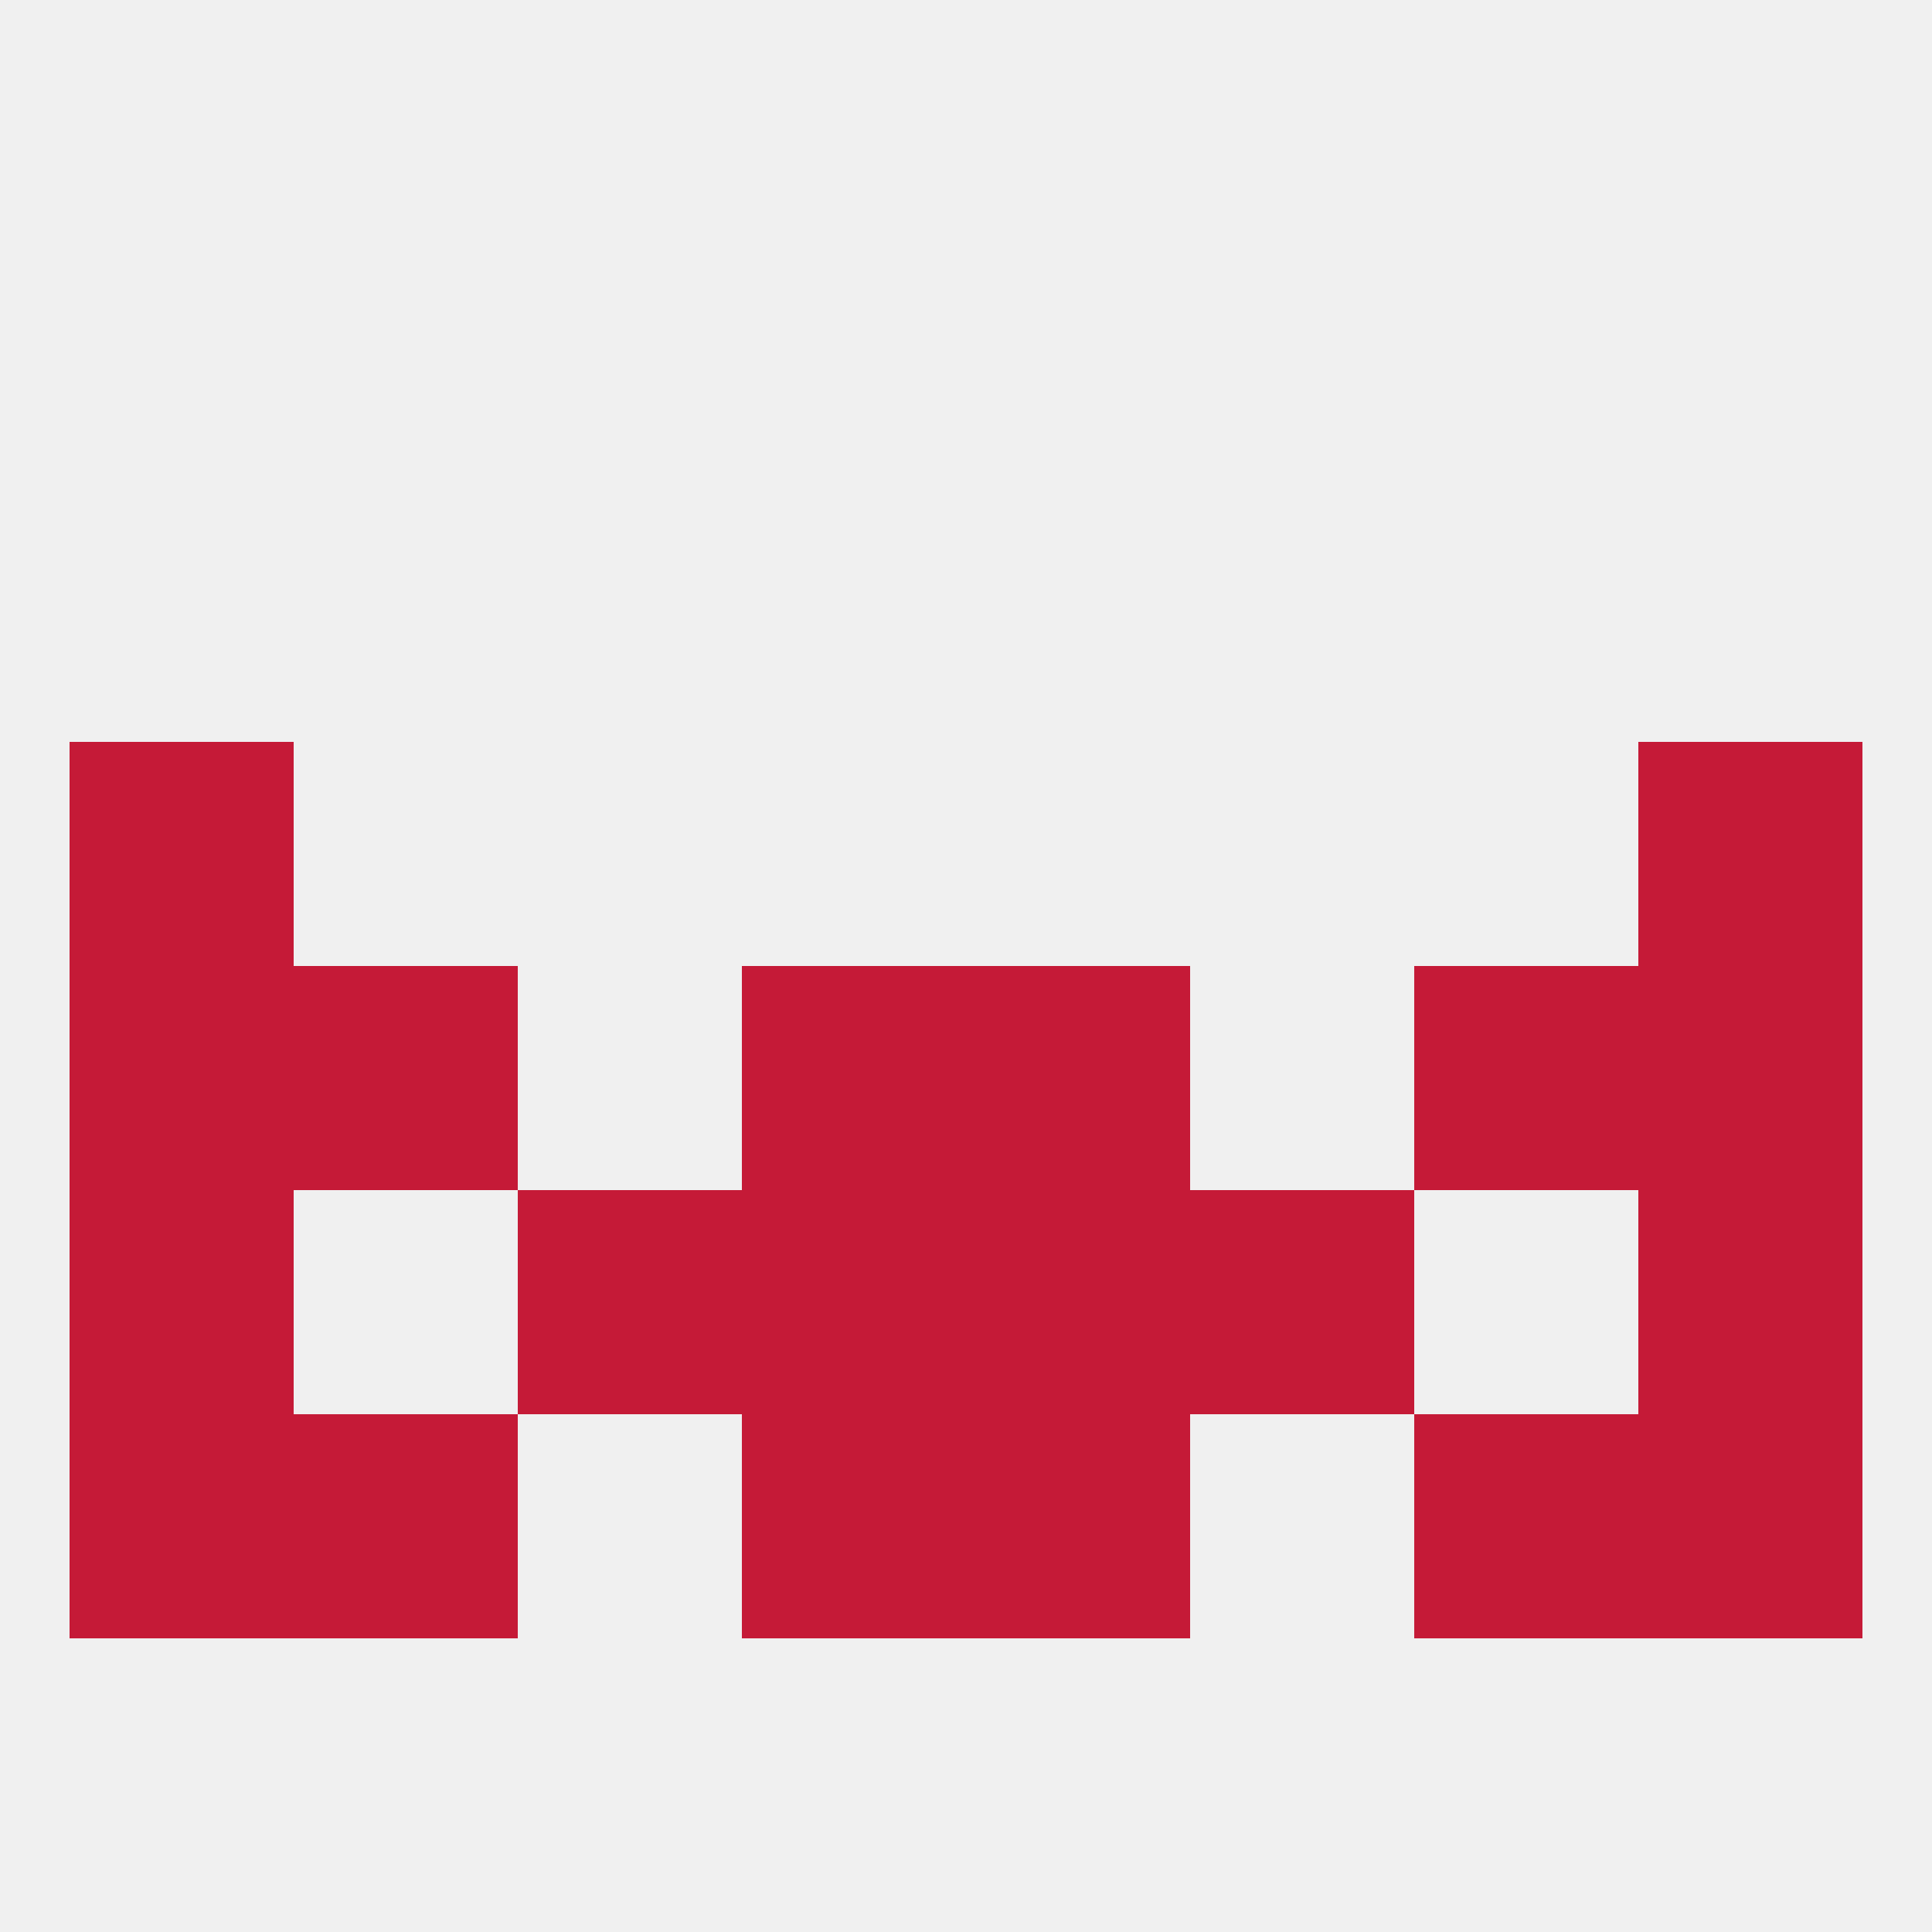
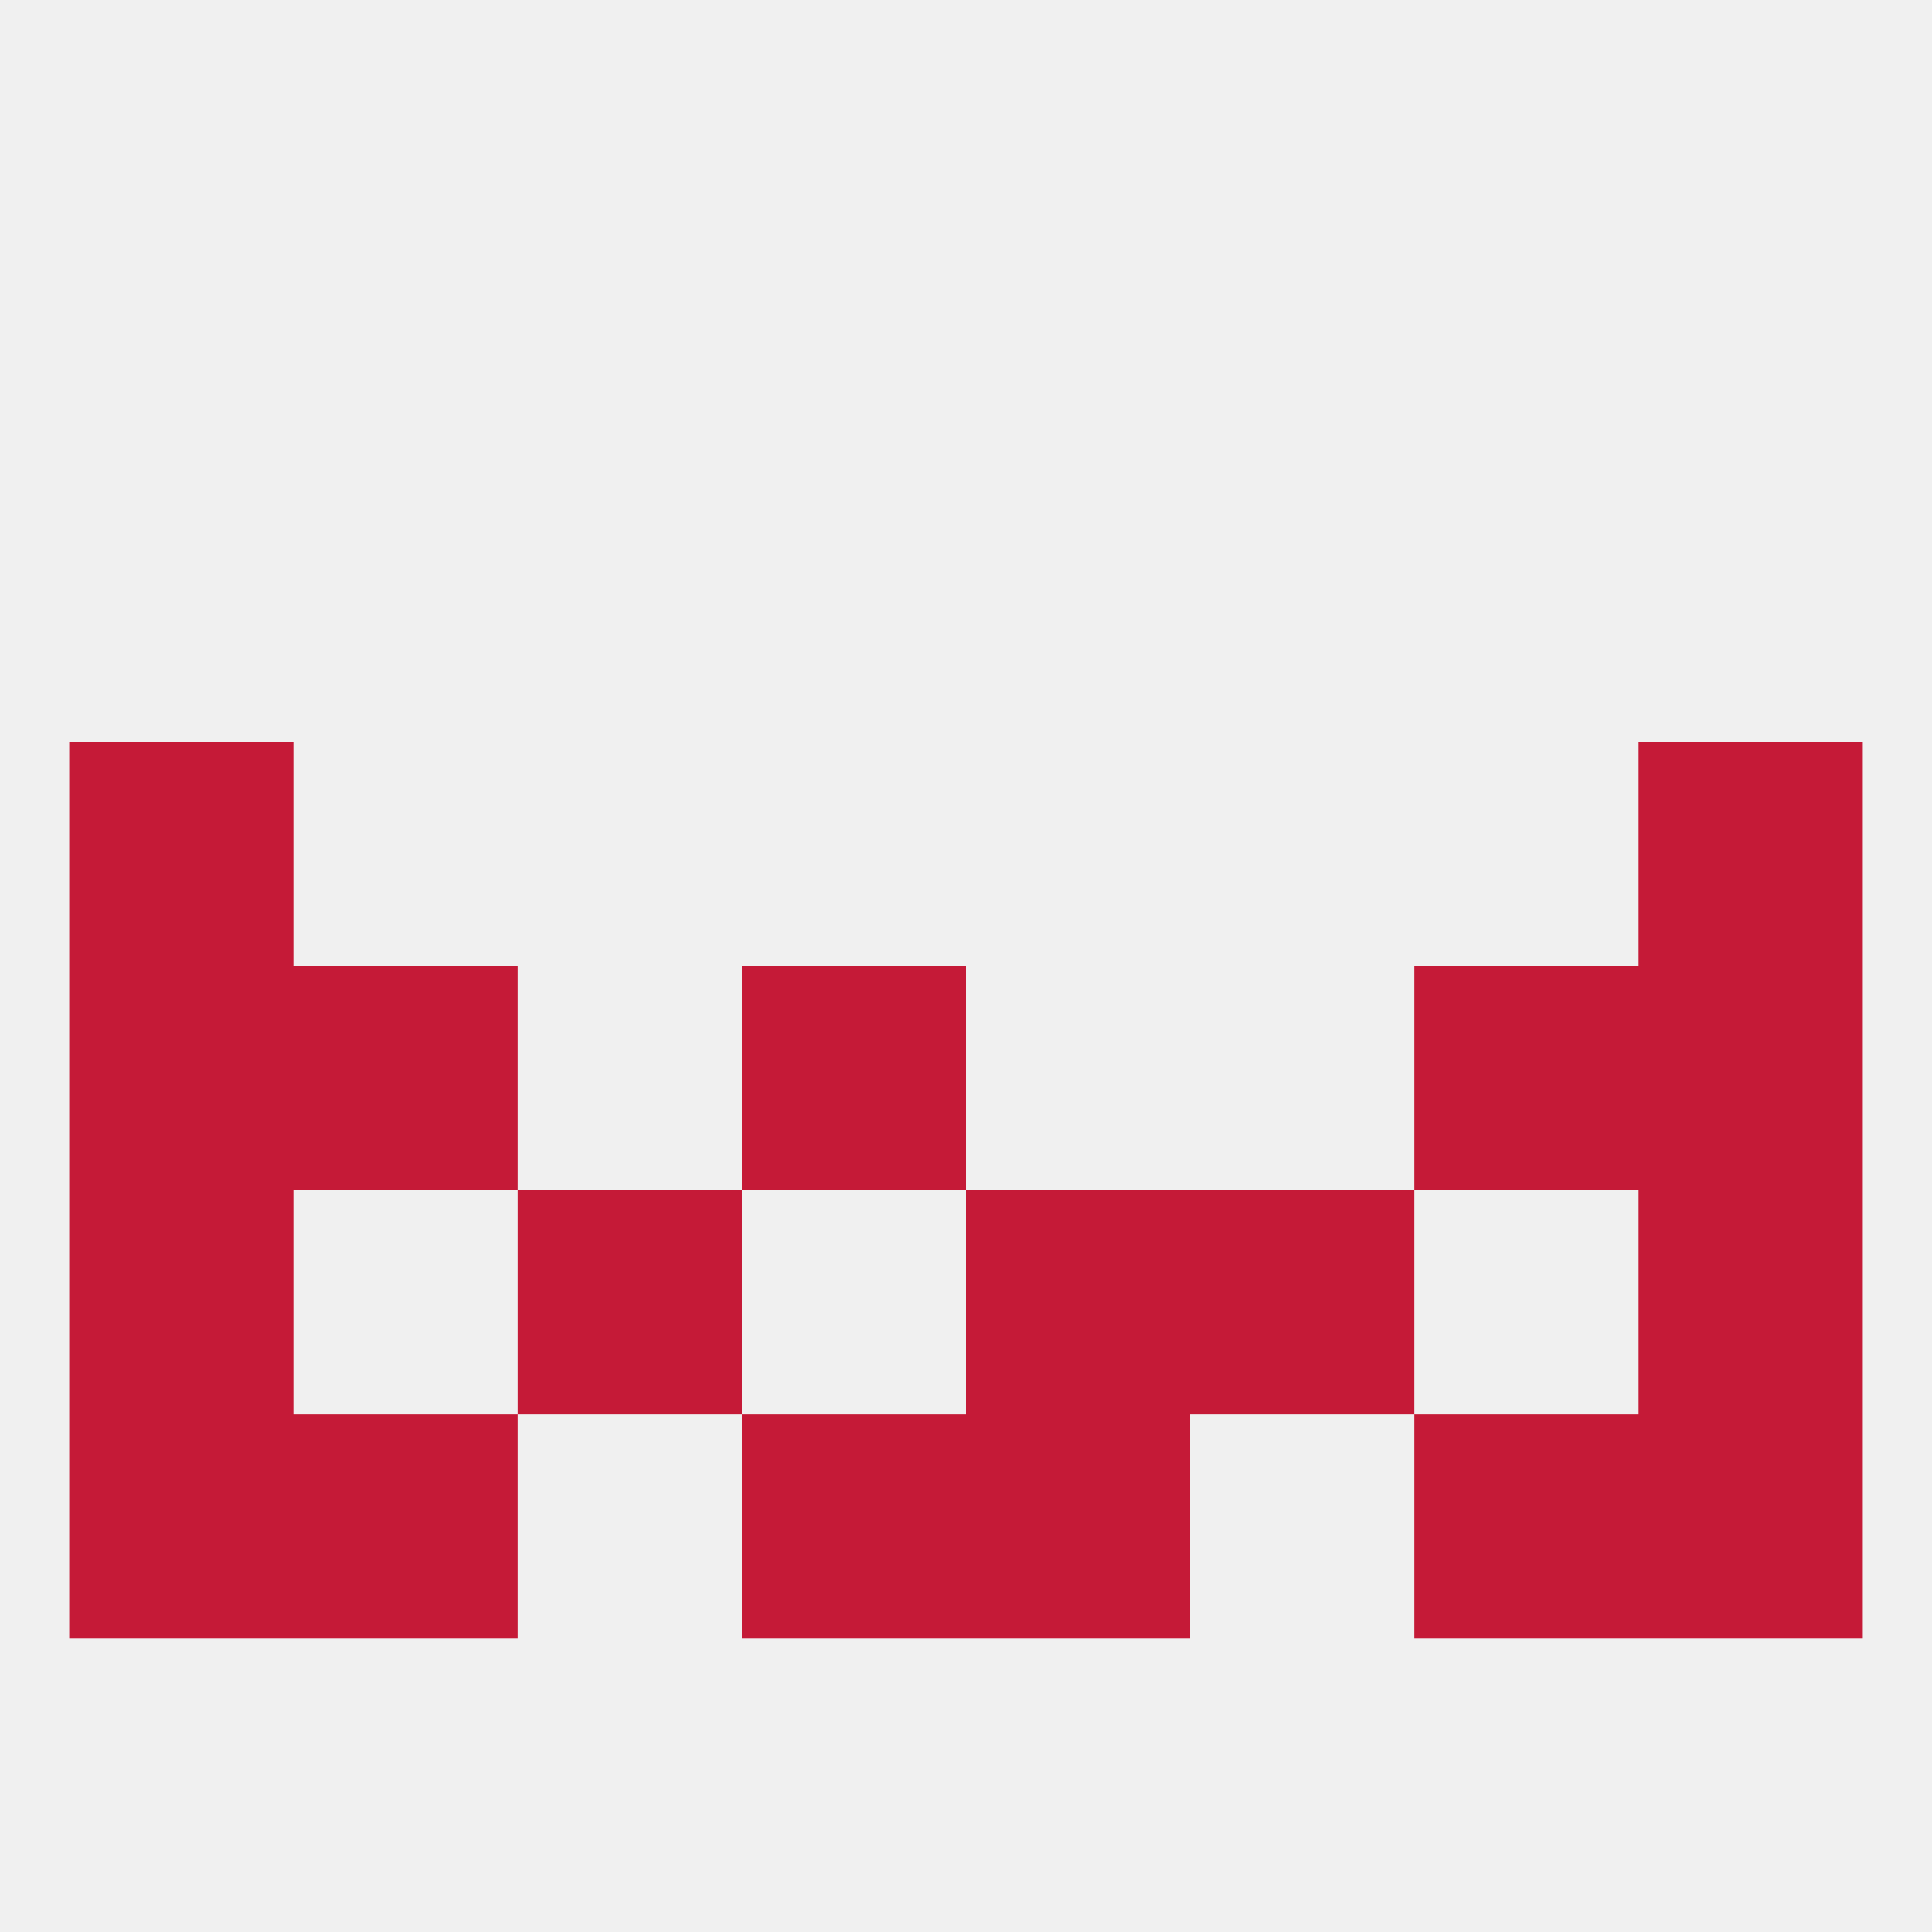
<svg xmlns="http://www.w3.org/2000/svg" version="1.1" baseprofile="full" width="250" height="250" viewBox="0 0 250 250">
  <rect width="100%" height="100%" fill="rgba(240,240,240,255)" />
  <rect x="67" y="154" width="29" height="29" fill="rgba(197,26,55,255)" />
  <rect x="154" y="154" width="29" height="29" fill="rgba(197,26,55,255)" />
  <rect x="9" y="154" width="29" height="29" fill="rgba(197,26,55,255)" />
  <rect x="212" y="154" width="29" height="29" fill="rgba(197,26,55,255)" />
-   <rect x="96" y="154" width="29" height="29" fill="rgba(197,26,55,255)" />
  <rect x="125" y="154" width="29" height="29" fill="rgba(197,26,55,255)" />
  <rect x="9" y="96" width="29" height="29" fill="rgba(197,26,55,255)" />
  <rect x="212" y="96" width="29" height="29" fill="rgba(197,26,55,255)" />
  <rect x="9" y="125" width="29" height="29" fill="rgba(197,26,55,255)" />
  <rect x="212" y="125" width="29" height="29" fill="rgba(197,26,55,255)" />
  <rect x="96" y="125" width="29" height="29" fill="rgba(197,26,55,255)" />
-   <rect x="125" y="125" width="29" height="29" fill="rgba(197,26,55,255)" />
  <rect x="38" y="125" width="29" height="29" fill="rgba(197,26,55,255)" />
  <rect x="183" y="125" width="29" height="29" fill="rgba(197,26,55,255)" />
  <rect x="38" y="183" width="29" height="29" fill="rgba(197,26,55,255)" />
  <rect x="183" y="183" width="29" height="29" fill="rgba(197,26,55,255)" />
  <rect x="96" y="183" width="29" height="29" fill="rgba(197,26,55,255)" />
  <rect x="125" y="183" width="29" height="29" fill="rgba(197,26,55,255)" />
  <rect x="9" y="183" width="29" height="29" fill="rgba(197,26,55,255)" />
  <rect x="212" y="183" width="29" height="29" fill="rgba(197,26,55,255)" />
</svg>